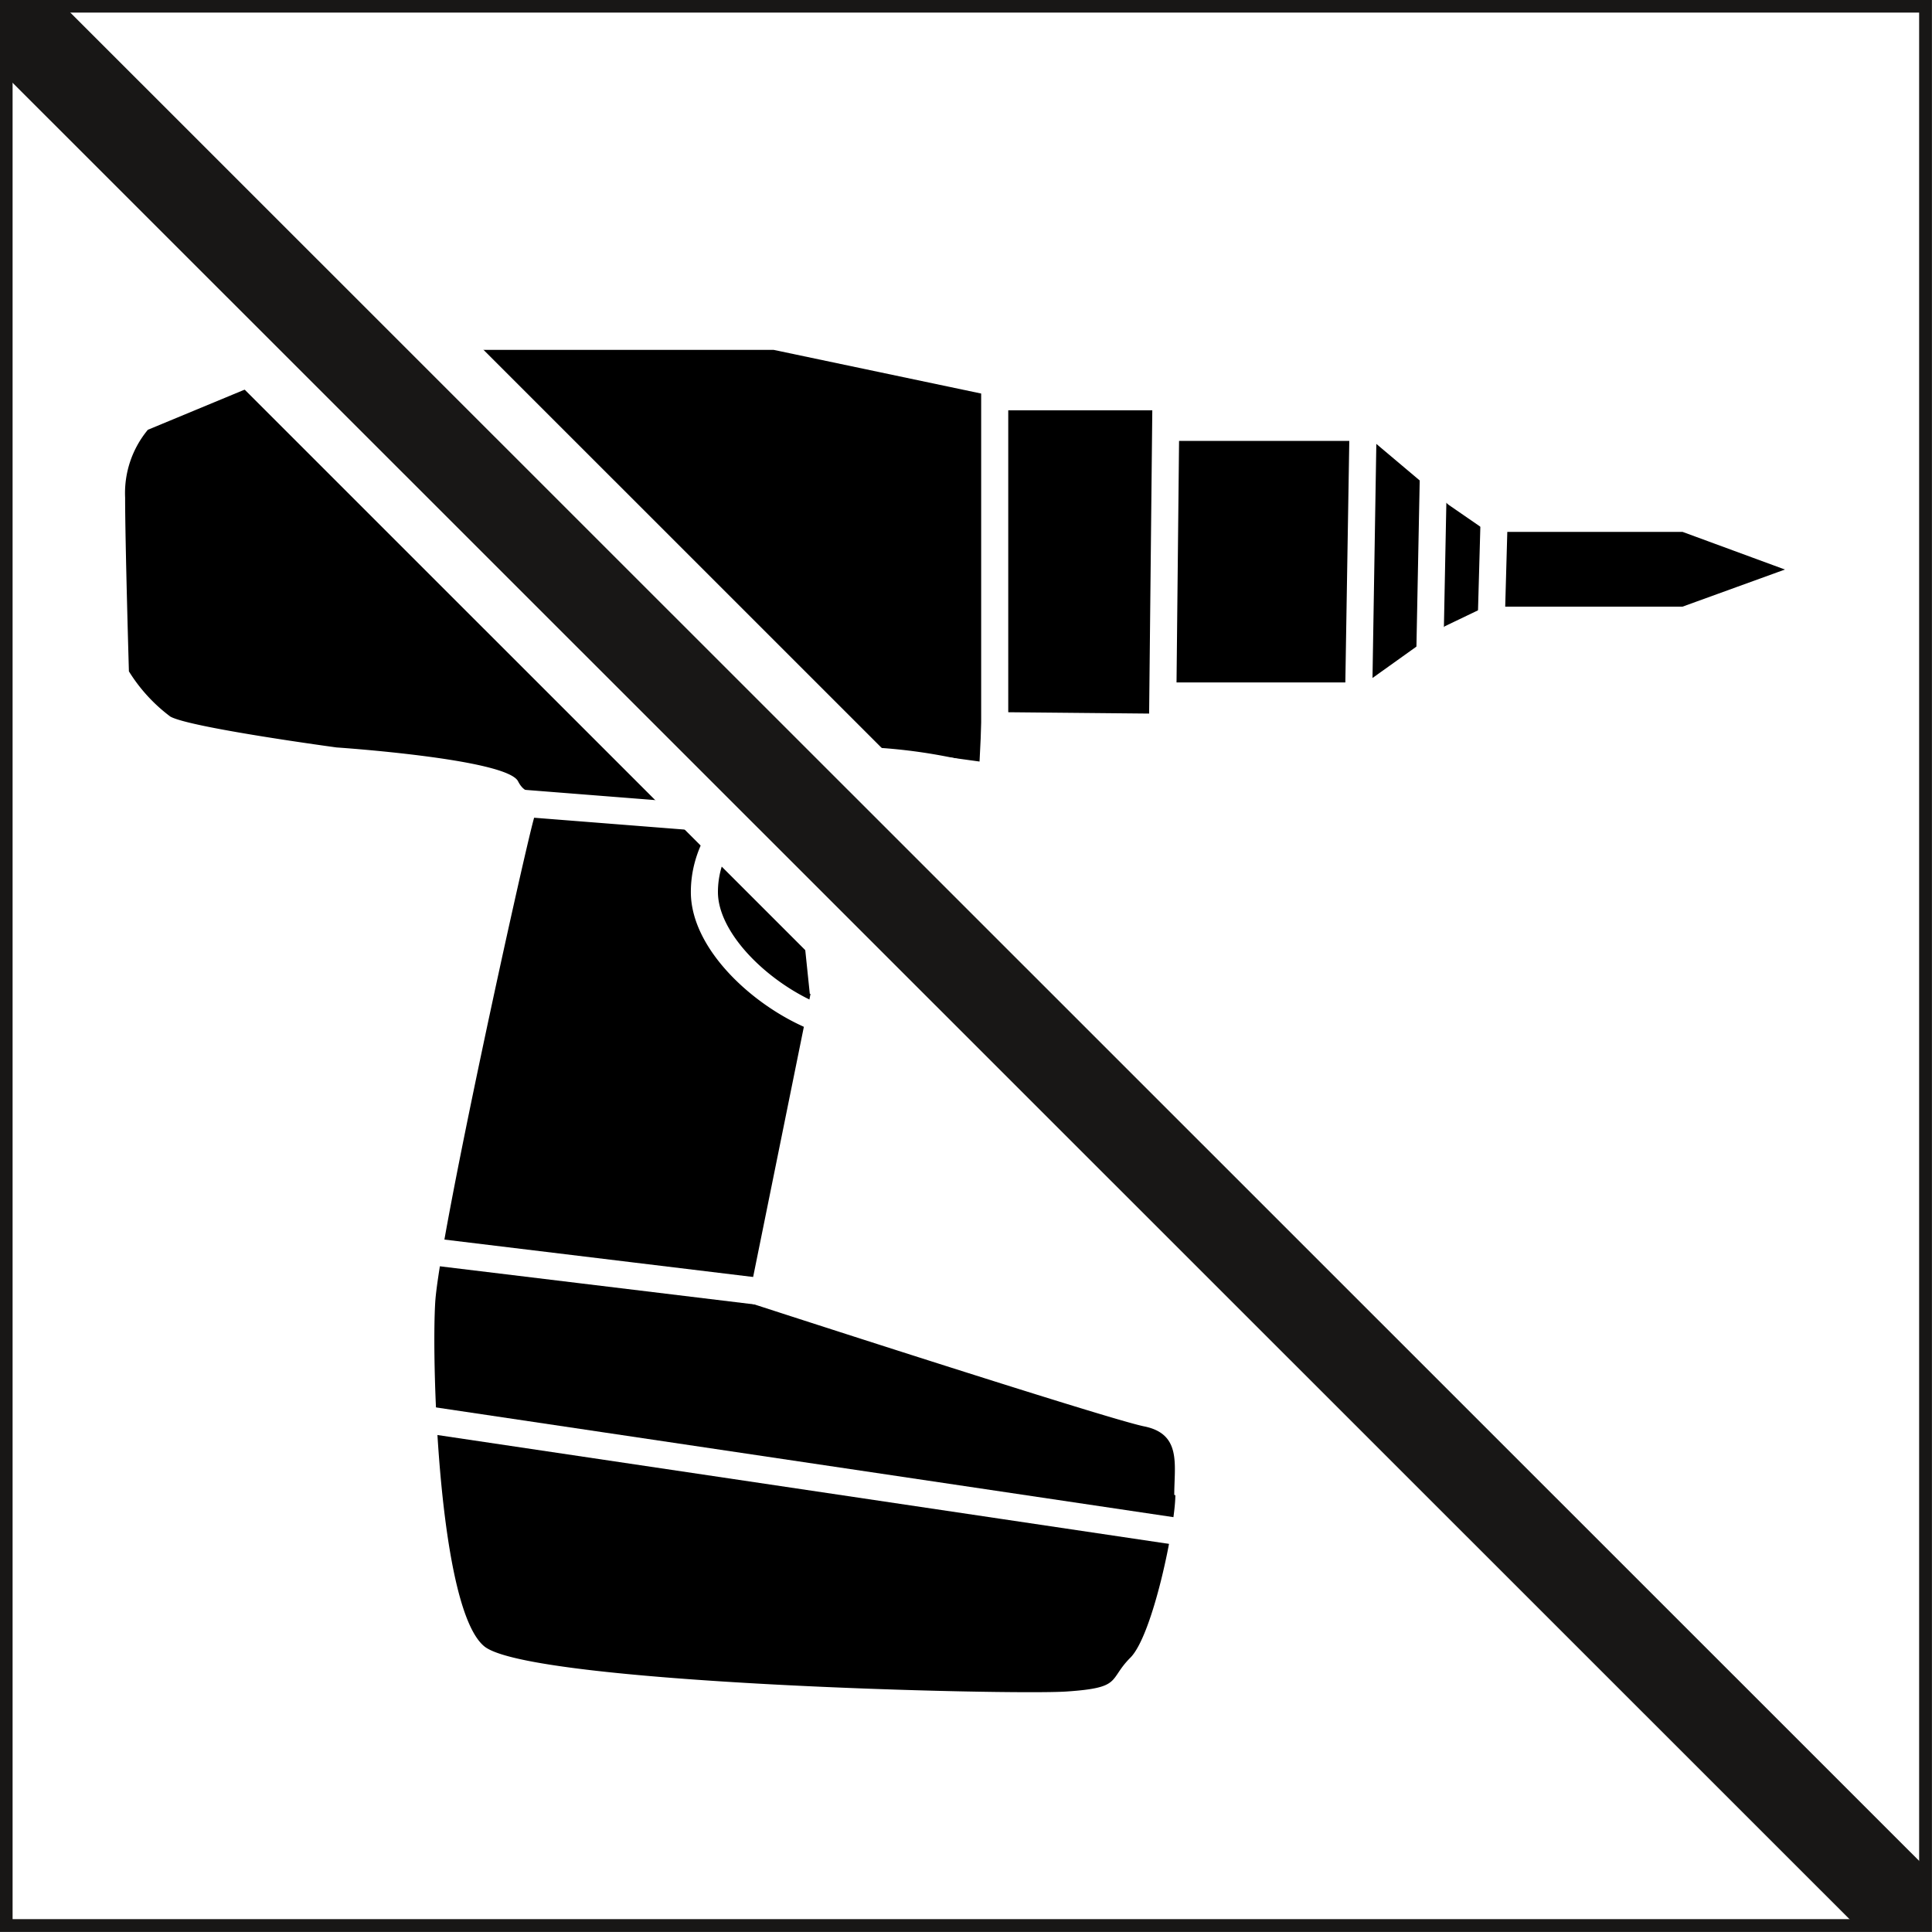
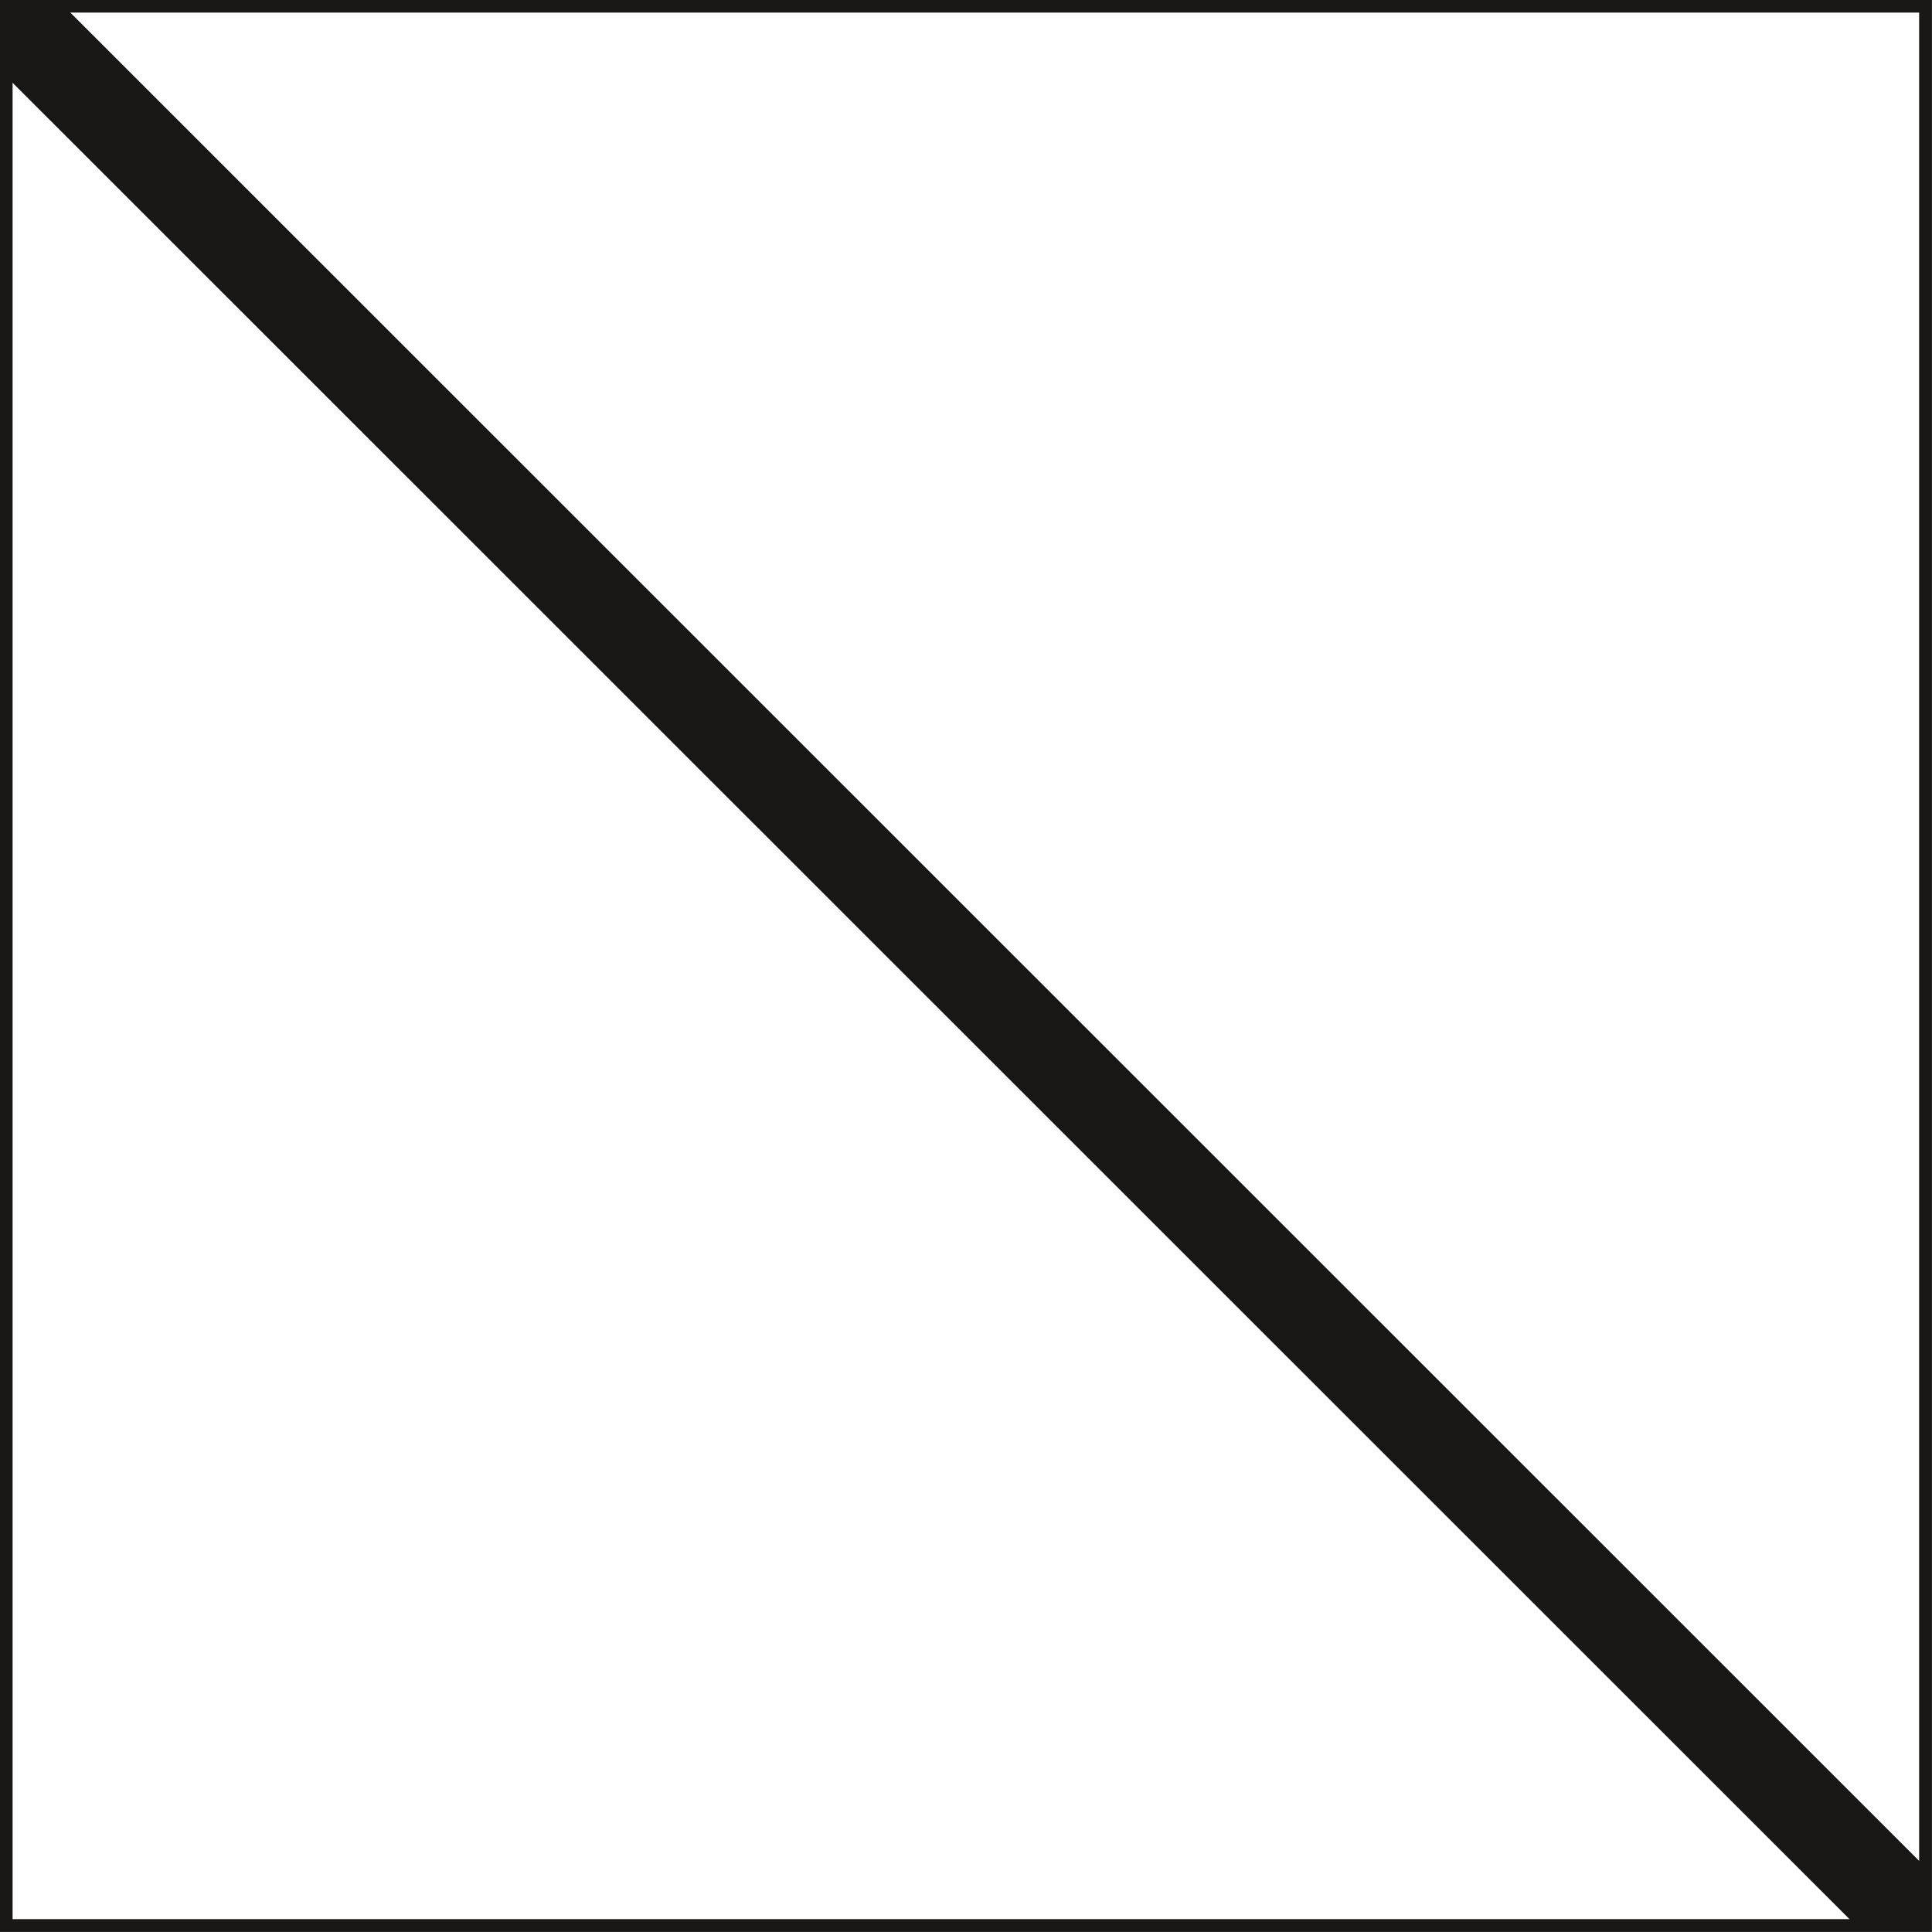
<svg xmlns="http://www.w3.org/2000/svg" id="Ebene_1" data-name="Ebene 1" viewBox="0 0 71.34 71.34">
  <rect x="0" y="0" width="71.34" height="71.34" fill="#808080" stroke="none" />
  <defs>
    <style>.cls-1{fill:#fff;stroke-width:0.47px;}.cls-1,.cls-4{stroke:#181716;}.cls-1,.cls-3,.cls-4{stroke-miterlimit:10;}.cls-2,.cls-3,.cls-4{fill:none;}.cls-2,.cls-3{stroke:#fff;}.cls-2{stroke-miterlimit:3.86;}.cls-3{stroke-width:2px;}.cls-4{stroke-width:3.34px;}.cls-5{fill:#181716;}</style>
  </defs>
  <rect class="cls-1" x="0.23" y="0.23" width="70.87" height="70.87" />
-   <path d="M43.79,55.67c0-1.11.28-2.25-1.11-2.53s-14.63-4.58-14.63-4.58l2.49-12.28,2.22.28,2-5.88-1-1.72,1.52.17.23-.69,1.09.15.09-1.83,6.25.06.28-1.15h7.66l2.91-2.08,1.5-.72h7.27l3.78-1.37-3.78-1.39H55.37l-1.45-1-2.8-2.36H43.31l-.14-1.13H37.31l-.42-.57L29,13.39H13L5.89,16.34a3.66,3.66,0,0,0-.84,2.5c0,1.67.14,6.42.14,6.42a6.09,6.09,0,0,0,1.53,1.67c.73.41,6.14,1.14,6.14,1.14s6.28.42,6.7,1.25,1-.14.58,1.39-3.5,15.5-3.64,17.86.14,11.31,1.81,12.69,19.42,1.81,21.5,1.67,1.53-.42,2.36-1.25,1.66-4.89,1.66-6" transform="translate(-0.43 -0.47)" />
  <path class="cls-2" d="M19.22,30.09l8.51.67M30,29.12l.83,8m-.3.9c-2-.82-4.09-2.79-4.09-4.61,0-2.67,2.86-4.83,6.39-4.83a19.68,19.68,0,0,1,2.86.4m17.53-4,.14-7.1m-2.76,8.23.16-9.77m-13.6,12V14.1M43.36,27l.13-12.4M16.09,52.88l28.09,4.18M15.64,46.6,30,48.34" transform="translate(-0.43 -0.47)" />
  <line class="cls-2" x1="55.19" y1="18.48" x2="55.05" y2="23.49" />
  <line class="cls-3" x1="1.47" y1="5.41" x2="65.7" y2="69.63" />
-   <line class="cls-3" x1="5.99" y1="2.47" x2="70.02" y2="66.49" />
  <line class="cls-4" x1="1.25" y1="1.48" x2="69.81" y2="70.02" />
  <polygon class="cls-5" points="0.21 2.77 2.4 0.41 0.59 0.24 0.34 0.35 0.21 2.77" />
  <path class="cls-5" d="M69,71.53a24.29,24.29,0,0,0,2.56,0c0-.09,0-2.31,0-2.31l-.45.12-1.72,1.59Z" transform="translate(-0.43 -0.47)" />
</svg>